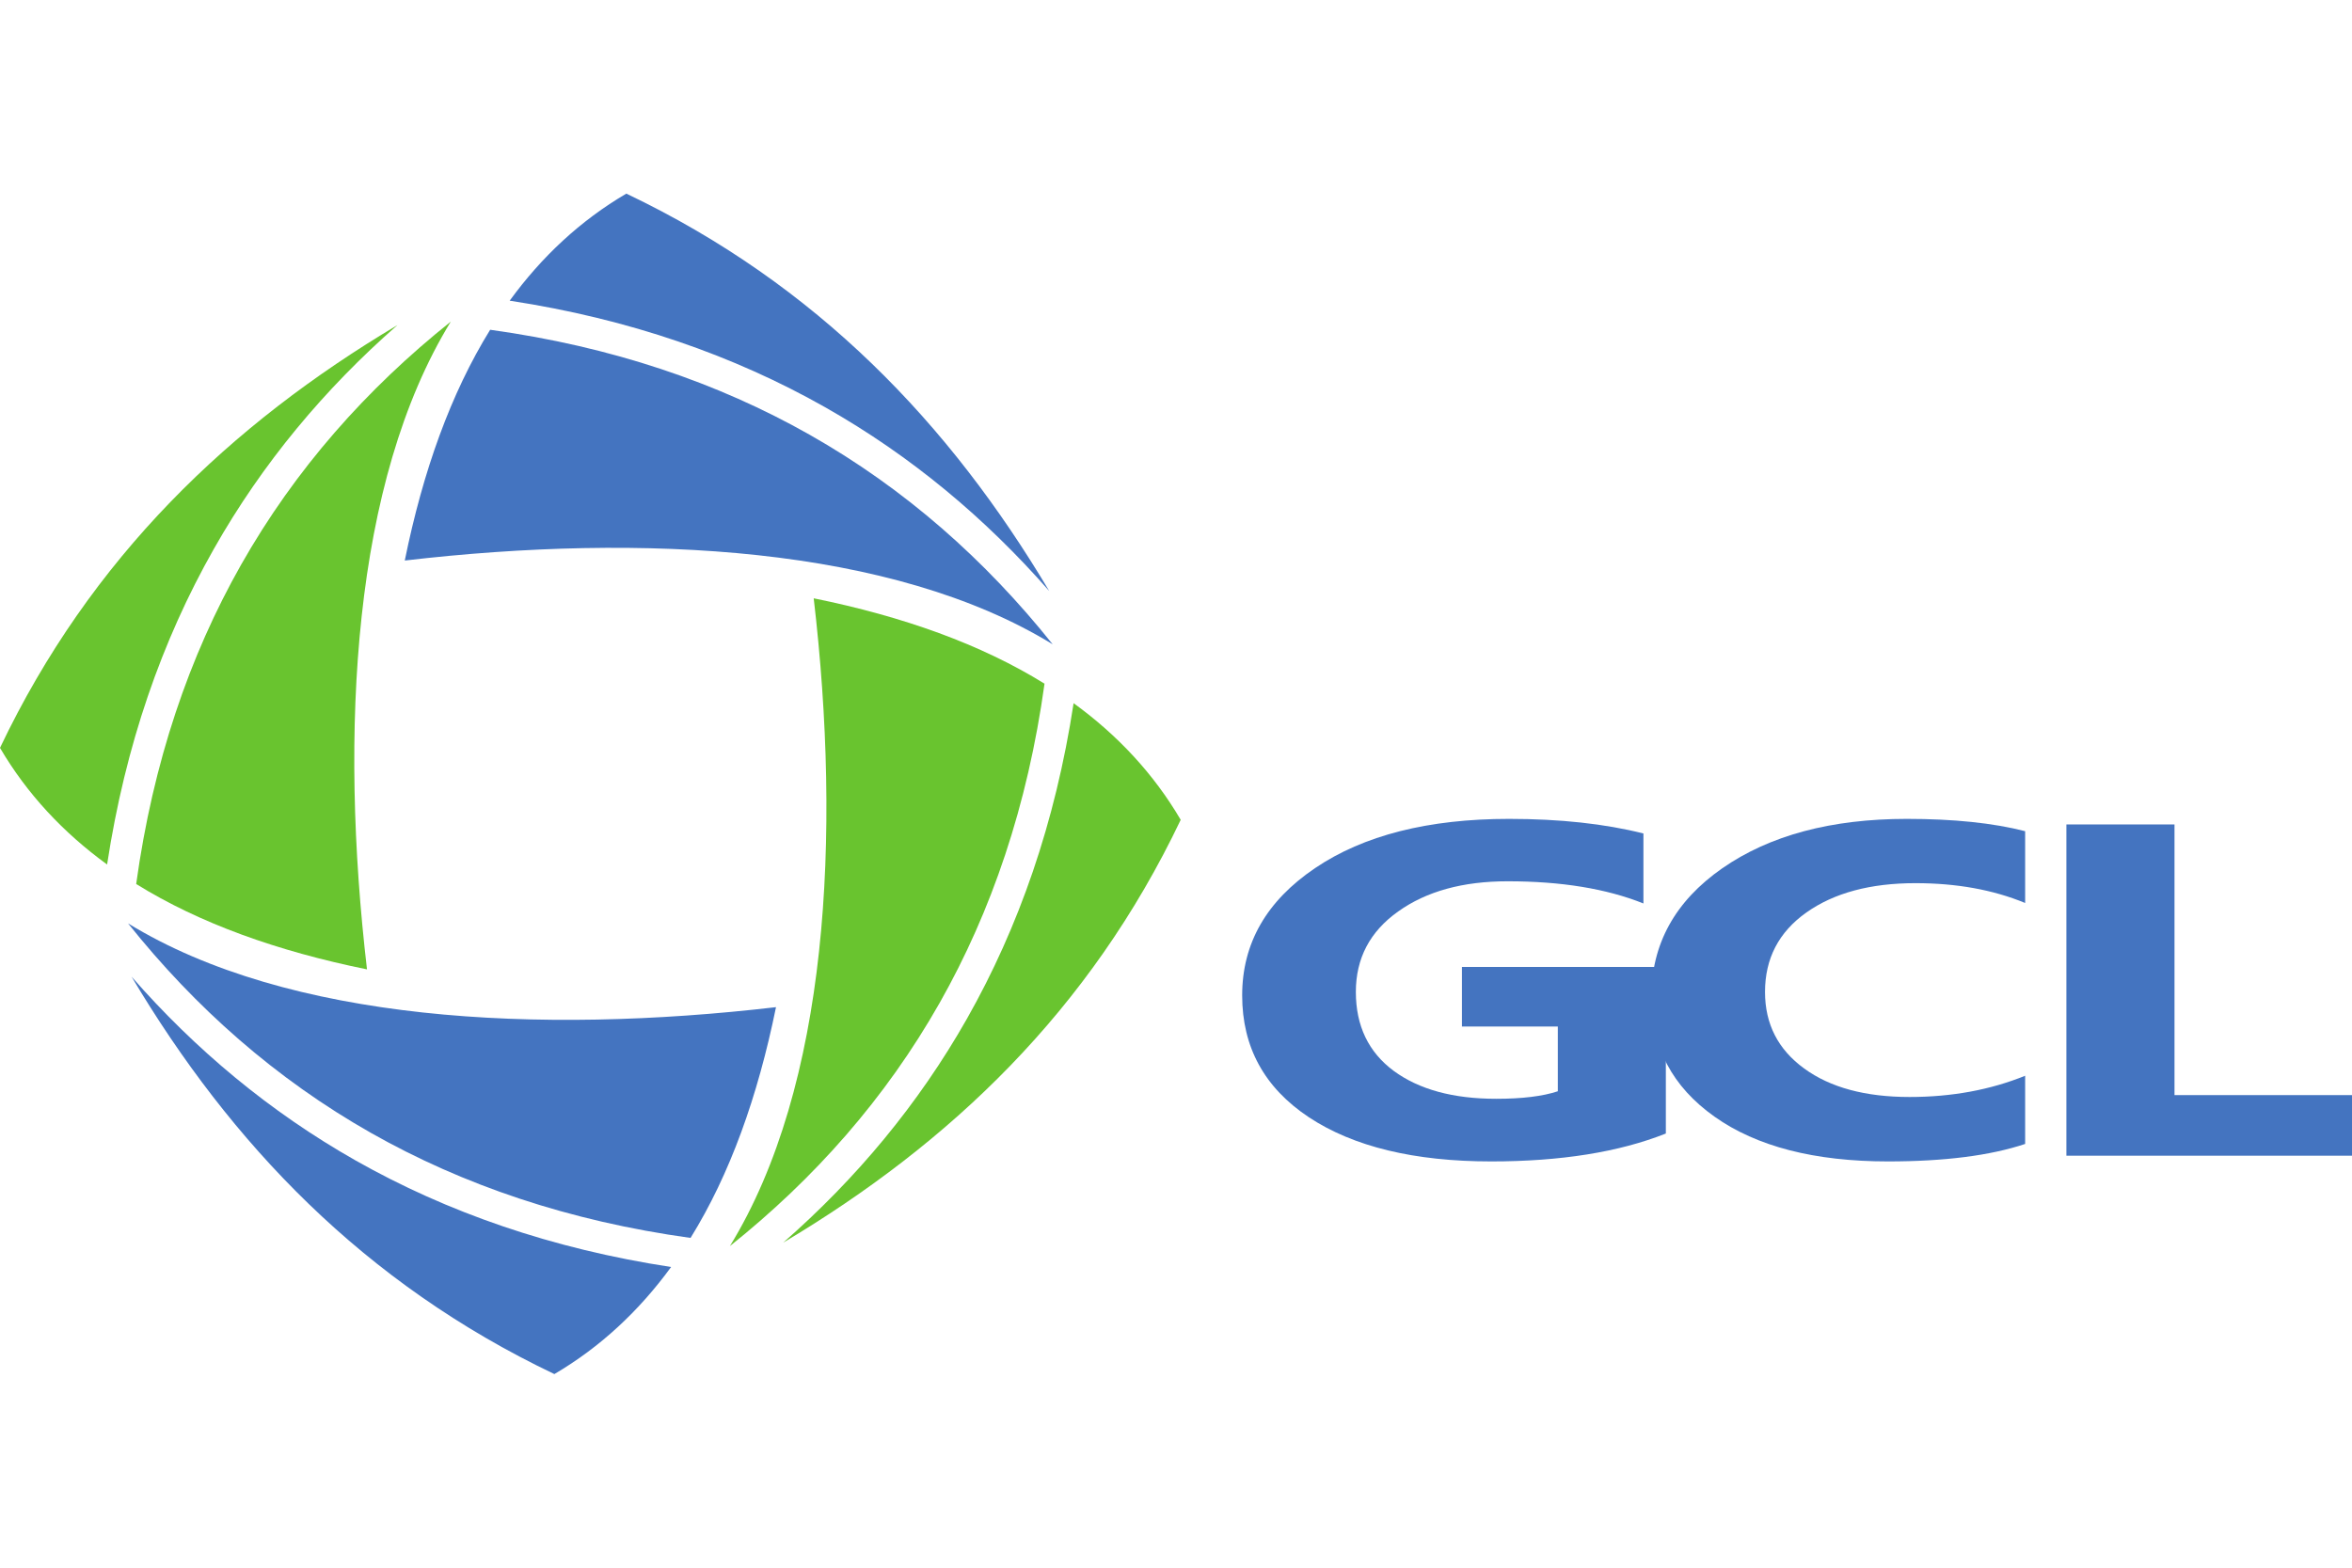
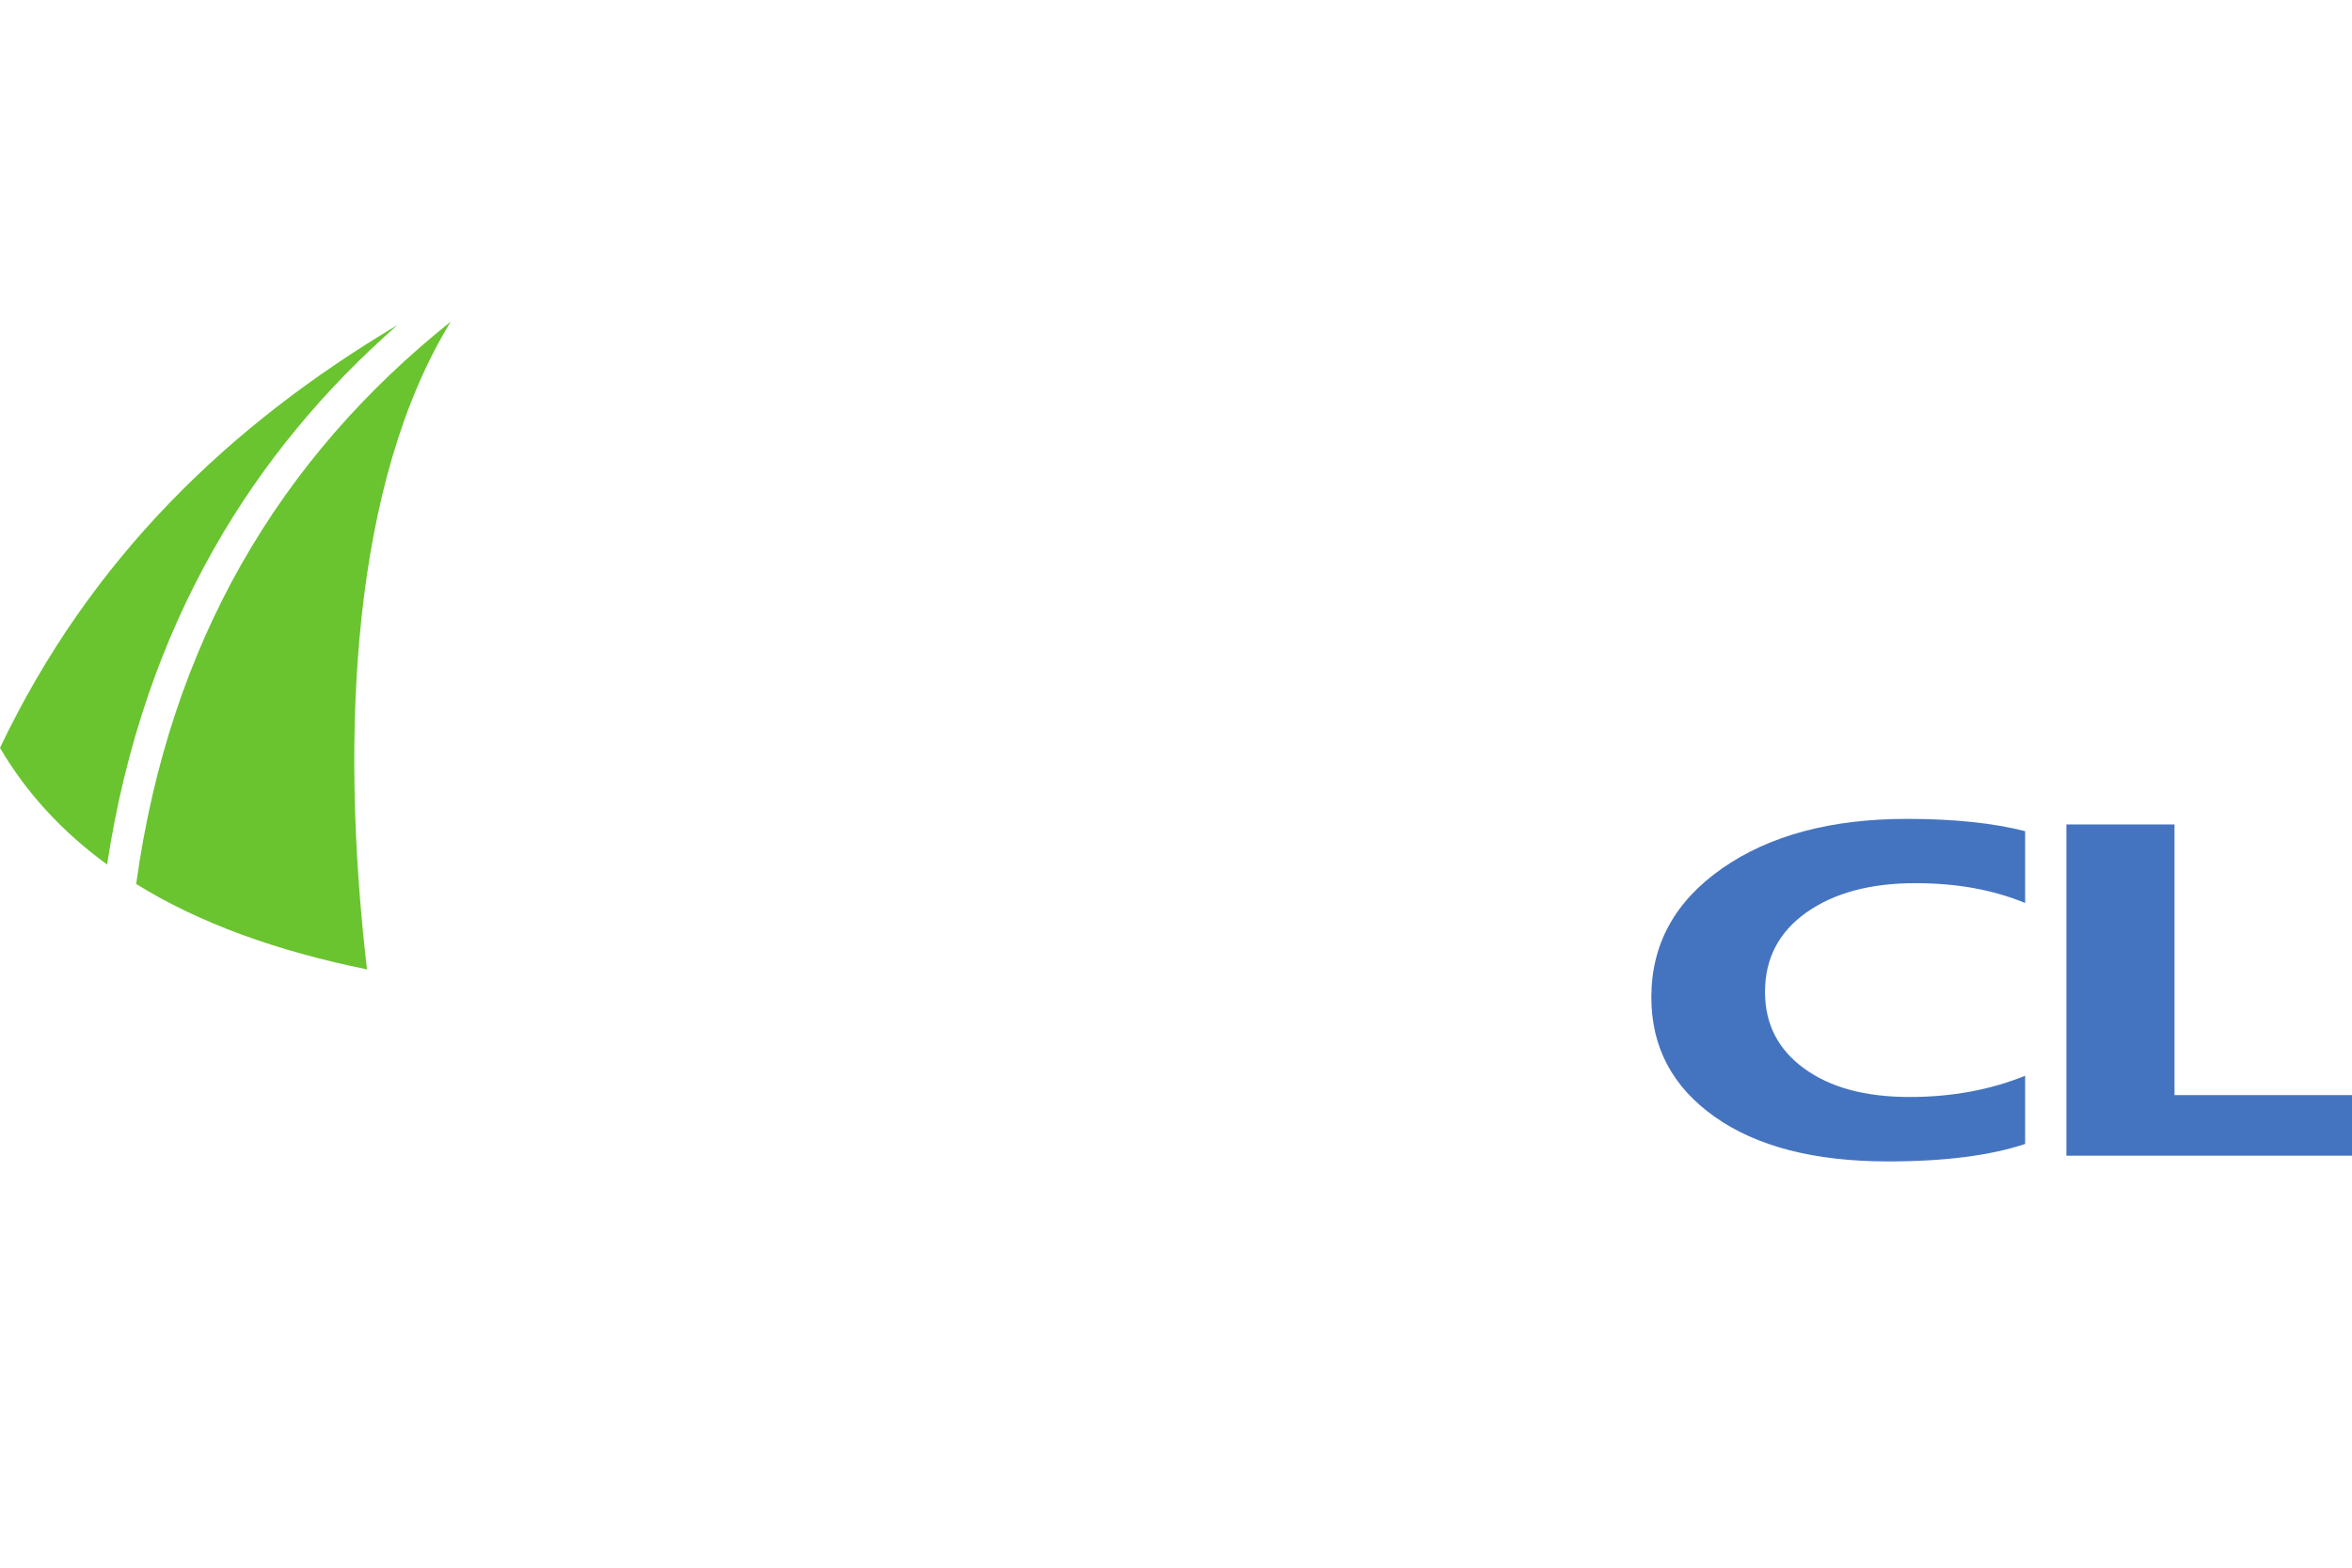
<svg xmlns="http://www.w3.org/2000/svg" xml:space="preserve" width="300px" height="200px" version="1.1" style="shape-rendering:geometricPrecision; text-rendering:geometricPrecision; image-rendering:optimizeQuality; fill-rule:evenodd; clip-rule:evenodd" viewBox="0 0 300 200">
  <defs>
    <style type="text/css">
   
    .fil1 {fill:#4474C0}
    .fil0 {fill:#69C42F}
    .fil2 {fill:#4474C0;fill-rule:nonzero}
   
  </style>
  </defs>
  <g id="Layer_x0020_1">
    <g id="_2726407451328">
      <g>
        <path class="fil0" d="M46.81 123.67c-11.43,-2.32 -21.34,-5.87 -29.44,-10.89 2.15,-15.55 6.76,-29.04 13.38,-40.73 6.91,-12.19 16,-22.44 26.75,-31.02 -12.53,20.43 -14.23,52.3 -10.69,82.64zm-33.15 -13.38c-5.62,-4.09 -10.22,-9.02 -13.66,-14.88 11.6,-24.34 29.39,-41.25 50.7,-53.94 -9.28,8.13 -17.22,17.6 -23.44,28.59 -6.6,11.64 -11.27,24.97 -13.6,40.23z" />
-         <path class="fil0" d="M103.79 76.33c11.43,2.32 21.34,5.87 29.44,10.89 -2.15,15.55 -6.76,29.04 -13.38,40.73 -6.91,12.19 -16,22.44 -26.75,31.02 12.53,-20.43 14.23,-52.3 10.69,-82.64zm33.15 13.38c5.63,4.09 10.22,9.02 13.66,14.88 -11.6,24.34 -29.39,41.25 -50.7,53.94 9.28,-8.13 17.22,-17.6 23.45,-28.59 6.59,-11.64 11.26,-24.97 13.59,-40.23z" />
      </g>
      <g>
-         <path class="fil1" d="M51.63 71.51c2.32,-11.43 5.88,-21.34 10.89,-29.44 15.55,2.15 29.04,6.76 40.73,13.38 12.2,6.91 22.44,16 31.02,26.75 -20.43,-12.53 -52.3,-14.23 -82.64,-10.69zm13.38 -33.15c4.09,-5.62 9.02,-10.22 14.88,-13.66 24.34,11.6 41.25,29.39 53.94,50.7 -8.13,-9.28 -17.59,-17.22 -28.59,-23.45 -11.64,-6.59 -24.97,-11.26 -40.23,-13.59z" />
-         <path class="fil1" d="M98.98 128.49c-2.33,11.43 -5.88,21.34 -10.9,29.44 -15.55,-2.15 -29.04,-6.76 -40.73,-13.38 -12.19,-6.91 -22.44,-16 -31.02,-26.75 20.43,12.53 52.3,14.23 82.65,10.69zm-13.38 33.15c-4.1,5.62 -9.03,10.22 -14.89,13.66 -24.33,-11.6 -41.24,-29.39 -53.93,-50.7 8.12,9.28 17.59,17.22 28.58,23.45 11.64,6.59 24.98,11.26 40.24,13.59z" />
-       </g>
+         </g>
      <g>
        <polygon class="fil2" points="300,147.44 263.57,147.44 263.57,105.18 277.36,105.18 277.36,139.71 300,139.71 " />
        <path class="fil2" d="M258.31 145.94c-4.46,1.49 -10.3,2.23 -17.49,2.23 -9.37,0 -16.76,-1.9 -22.13,-5.71 -5.39,-3.82 -8.06,-8.89 -8.06,-15.24 0,-6.76 3.01,-12.24 9.05,-16.45 6.04,-4.2 13.89,-6.3 23.53,-6.3 5.97,0 11.01,0.52 15.1,1.57l0 9.16c-4.09,-1.69 -8.75,-2.53 -13.99,-2.53 -5.74,0 -10.38,1.24 -13.91,3.74 -3.52,2.49 -5.28,5.87 -5.28,10.14 0,4.08 1.66,7.34 4.99,9.76 3.32,2.43 7.81,3.64 13.44,3.64 5.37,0 10.29,-0.9 14.75,-2.71l0 8.7z" />
-         <path class="fil2" d="M212.48 144.61c-5.97,2.37 -13.39,3.56 -22.27,3.56 -9.83,0 -17.59,-1.88 -23.27,-5.64 -5.66,-3.76 -8.5,-8.94 -8.5,-15.54 0,-6.64 3.1,-12.05 9.3,-16.24 6.19,-4.19 14.45,-6.28 24.74,-6.28 6.48,0 12.2,0.62 17.14,1.86l0 8.93c-4.72,-1.89 -10.49,-2.83 -17.32,-2.83 -5.72,0 -10.36,1.28 -13.96,3.85 -3.61,2.56 -5.4,5.98 -5.4,10.27 0,4.33 1.62,7.69 4.83,10.07 3.24,2.38 7.59,3.56 13.08,3.56 3.3,0 5.92,-0.32 7.85,-0.96l0 -8.26 -12.23 0 0 -7.6 26.01 0 0 21.25z" />
      </g>
    </g>
  </g>
</svg>